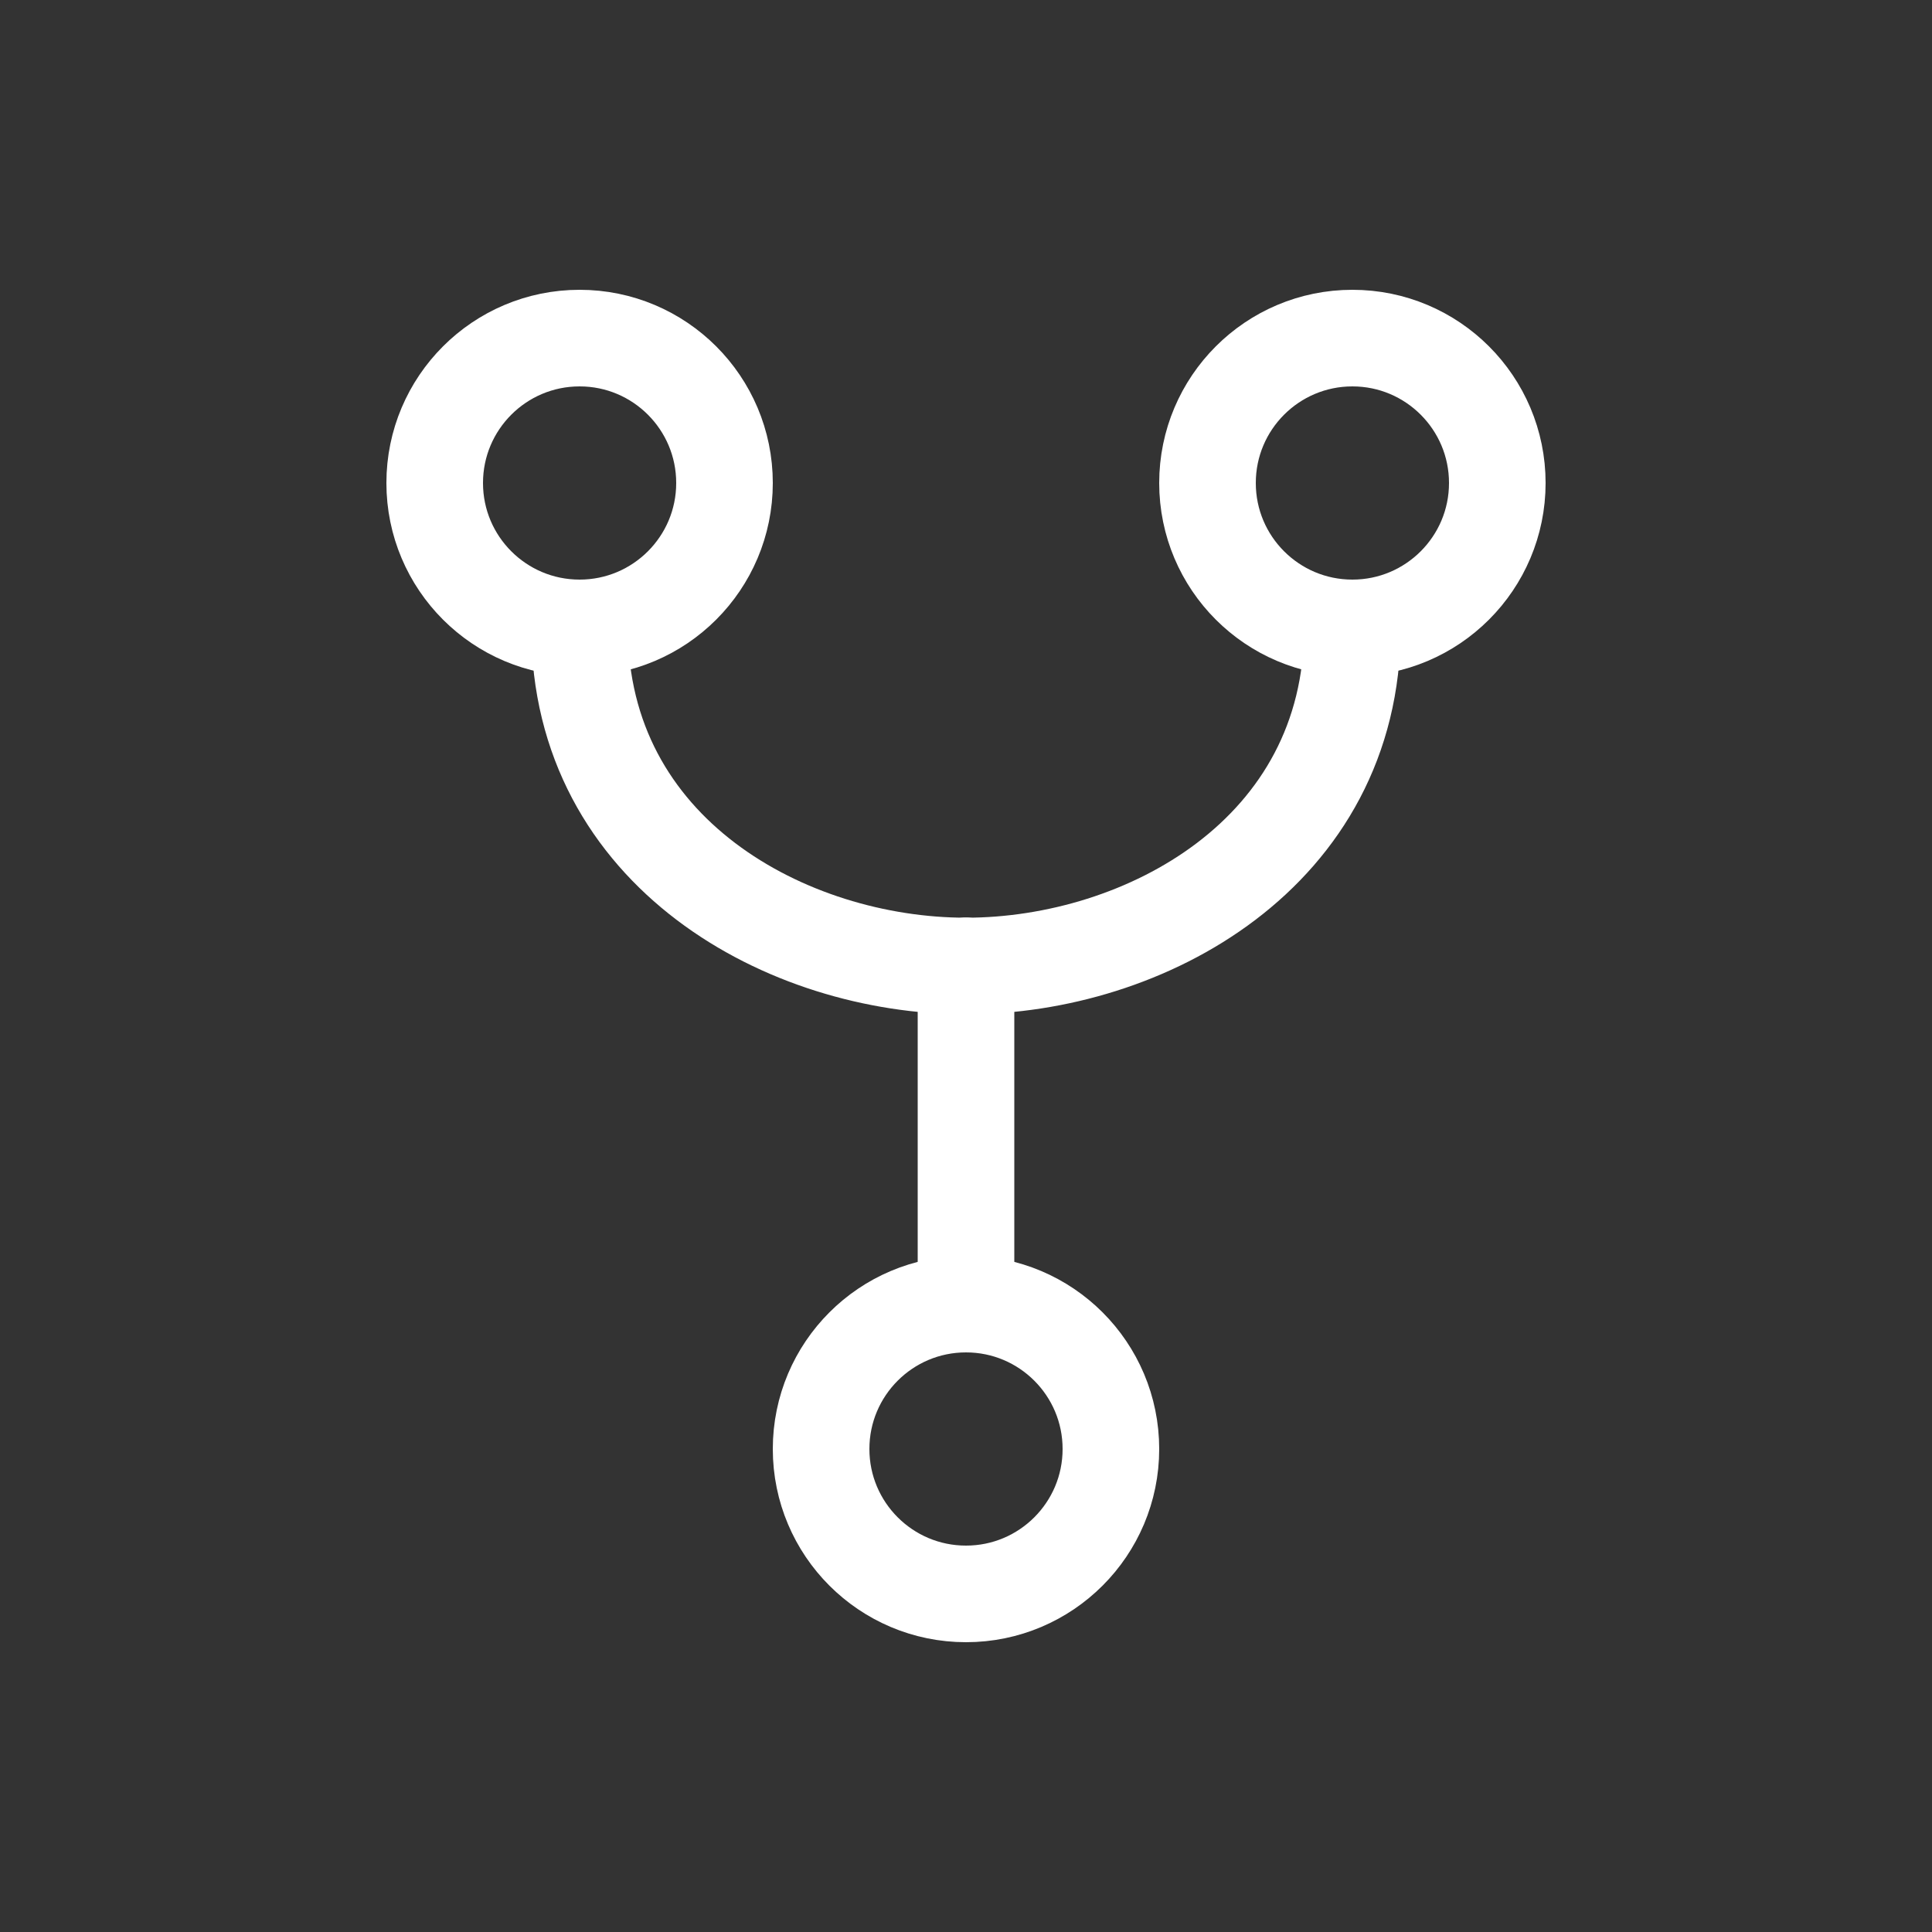
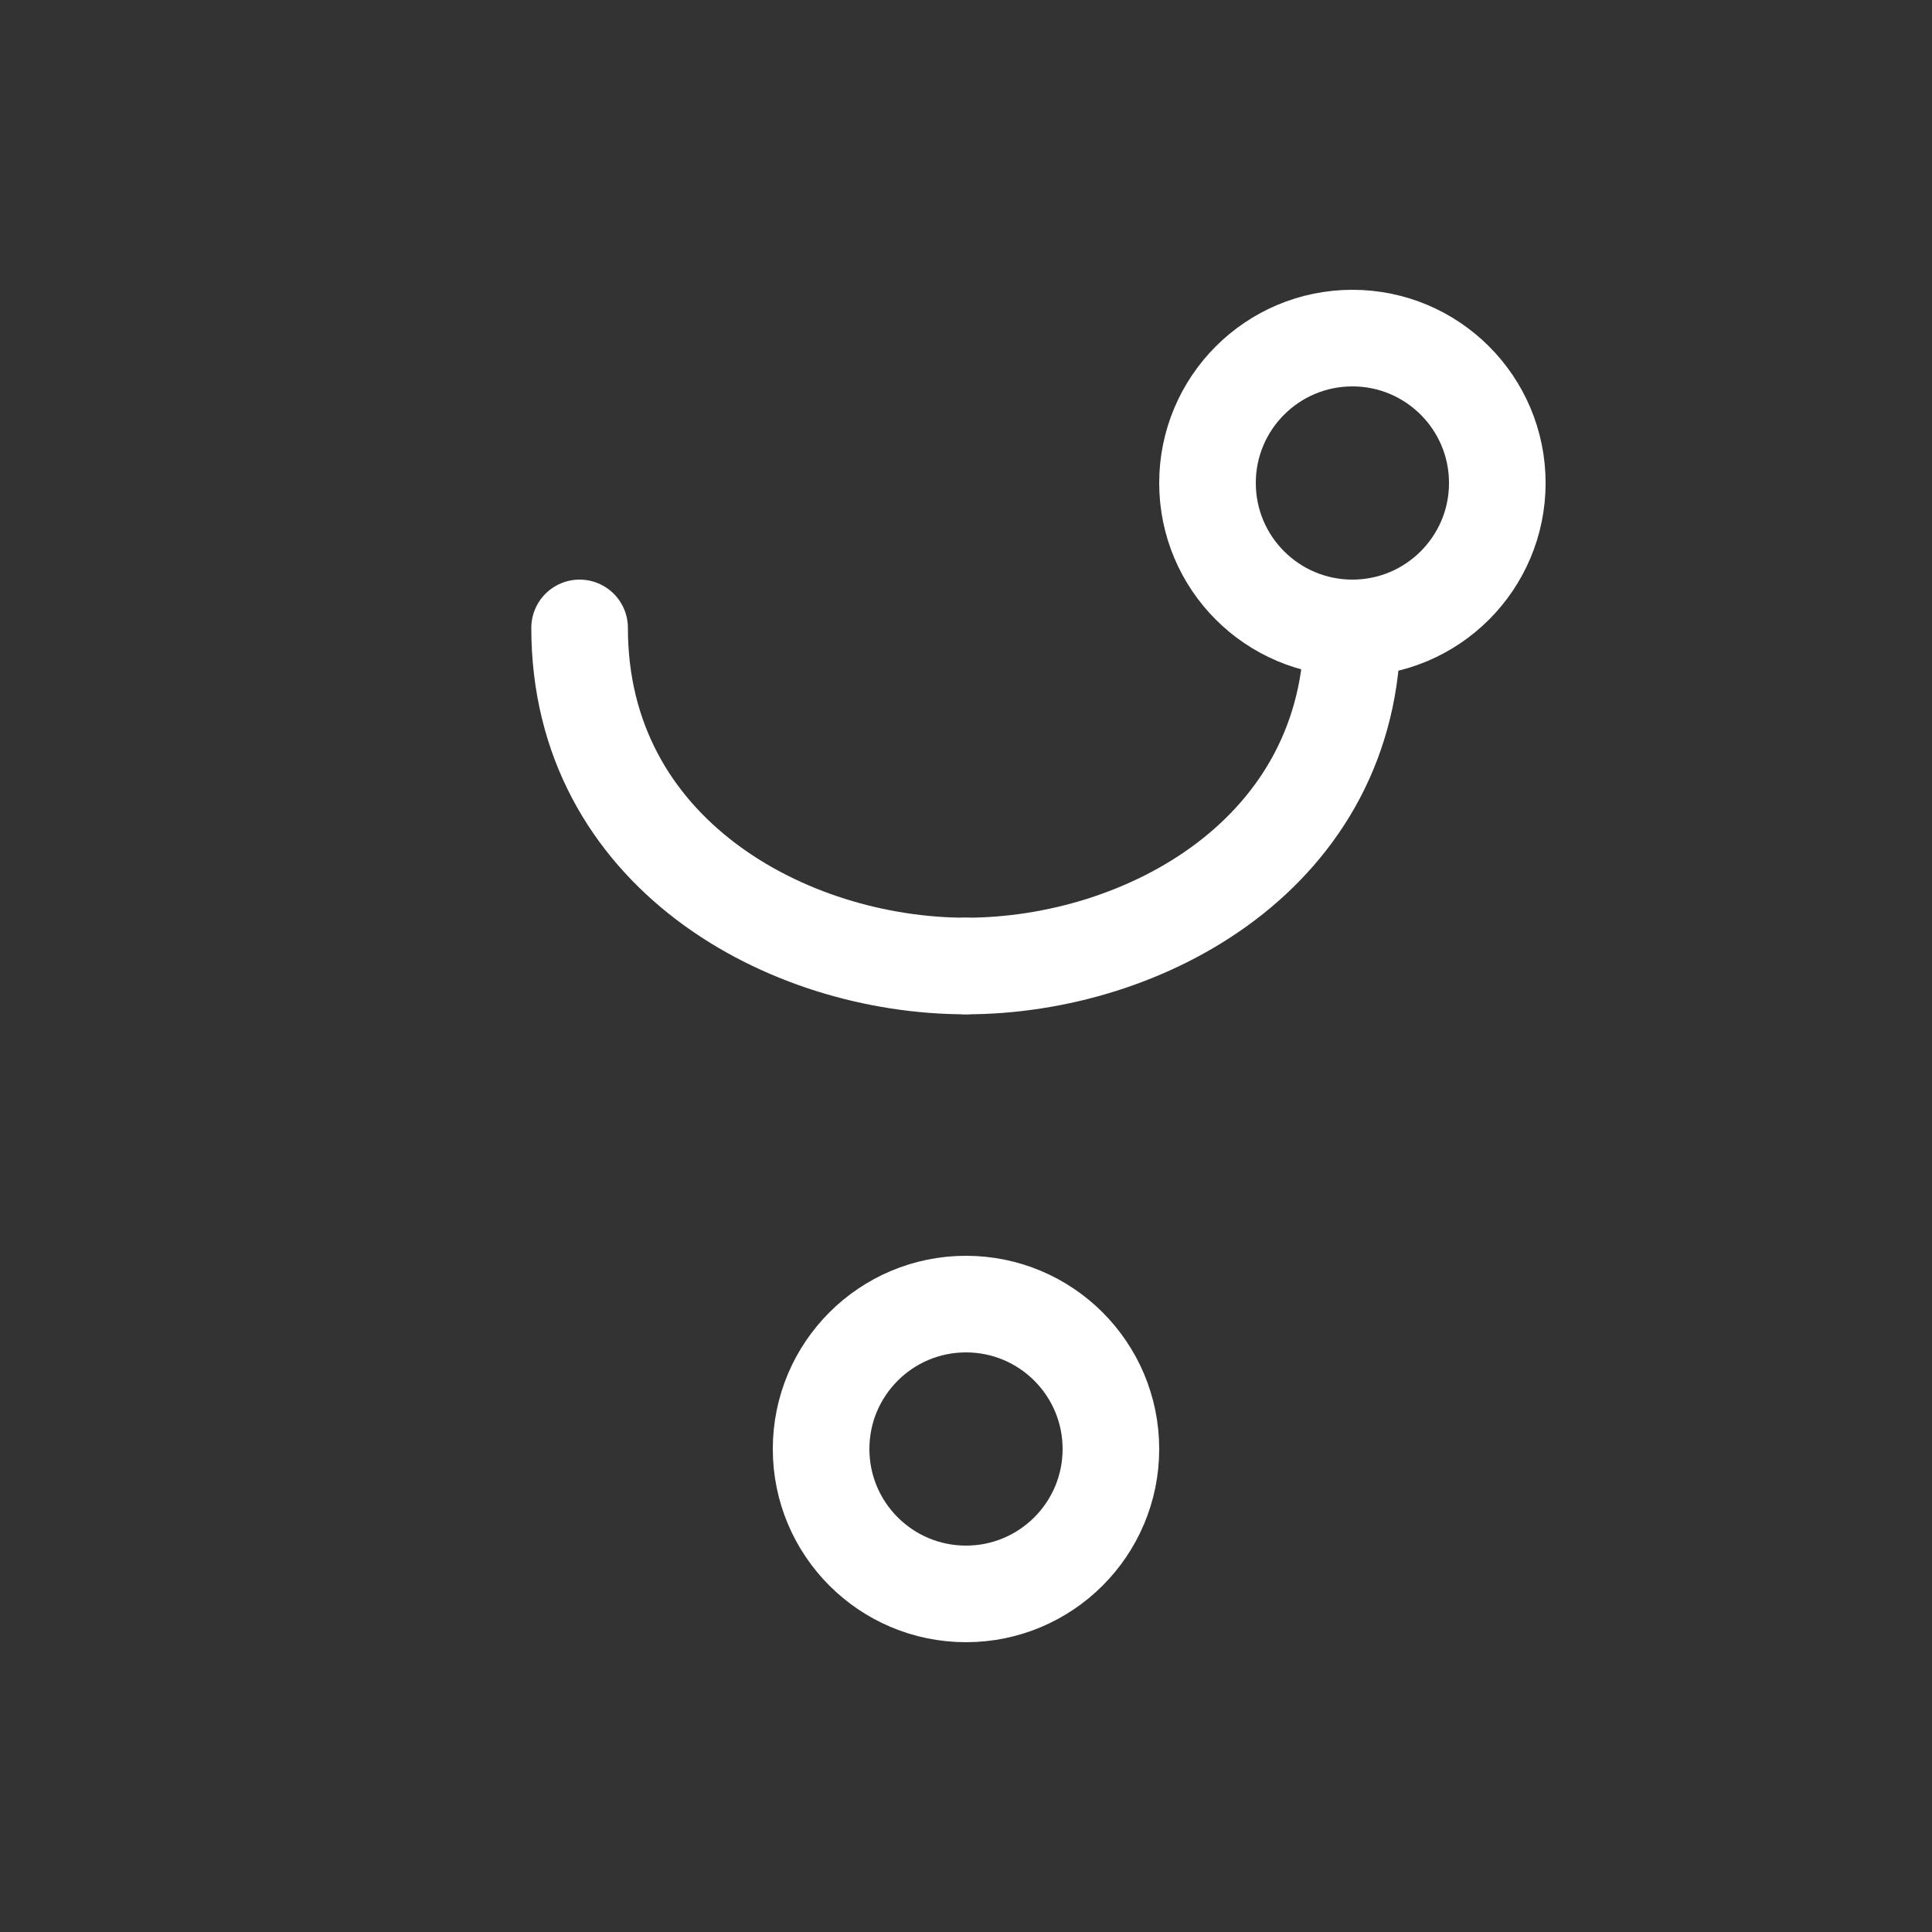
<svg xmlns="http://www.w3.org/2000/svg" width="200" height="200" viewBox="0 0 200 200" fill="none">
  <rect x="0" y="0" width="200" height="200" fill="#333333" stroke="none" />
-   <path d="M60 65C68.284 65 75 58.284 75 50C75 41.716 68.284 35 60 35C51.716 35 45 41.716 45 50C45 58.284 51.716 65 60 65Z" stroke="white" stroke-width="10" stroke-linecap="round" stroke-linejoin="round" />
  <path d="M100 165C108.284 165 115 158.284 115 150C115 141.716 108.284 135 100 135C91.716 135 85 141.716 85 150C85 158.284 91.716 165 100 165Z" stroke="white" stroke-width="10" stroke-linecap="round" stroke-linejoin="round" />
-   <path d="M100 100V135" stroke="white" stroke-width="10" stroke-linecap="round" stroke-linejoin="round" />
  <path d="M140 65C148.284 65 155 58.284 155 50C155 41.716 148.284 35 140 35C131.716 35 125 41.716 125 50C125 58.284 131.716 65 140 65Z" stroke="white" stroke-width="10" stroke-linecap="round" stroke-linejoin="round" />
  <path d="M60 65C60 88.334 81.537 100 100 100" stroke="white" stroke-width="10" stroke-linecap="round" stroke-linejoin="round" />
  <path d="M140 65C140 88.334 118.463 100 100 100" stroke="white" stroke-width="10" stroke-linecap="round" stroke-linejoin="round" />
</svg>